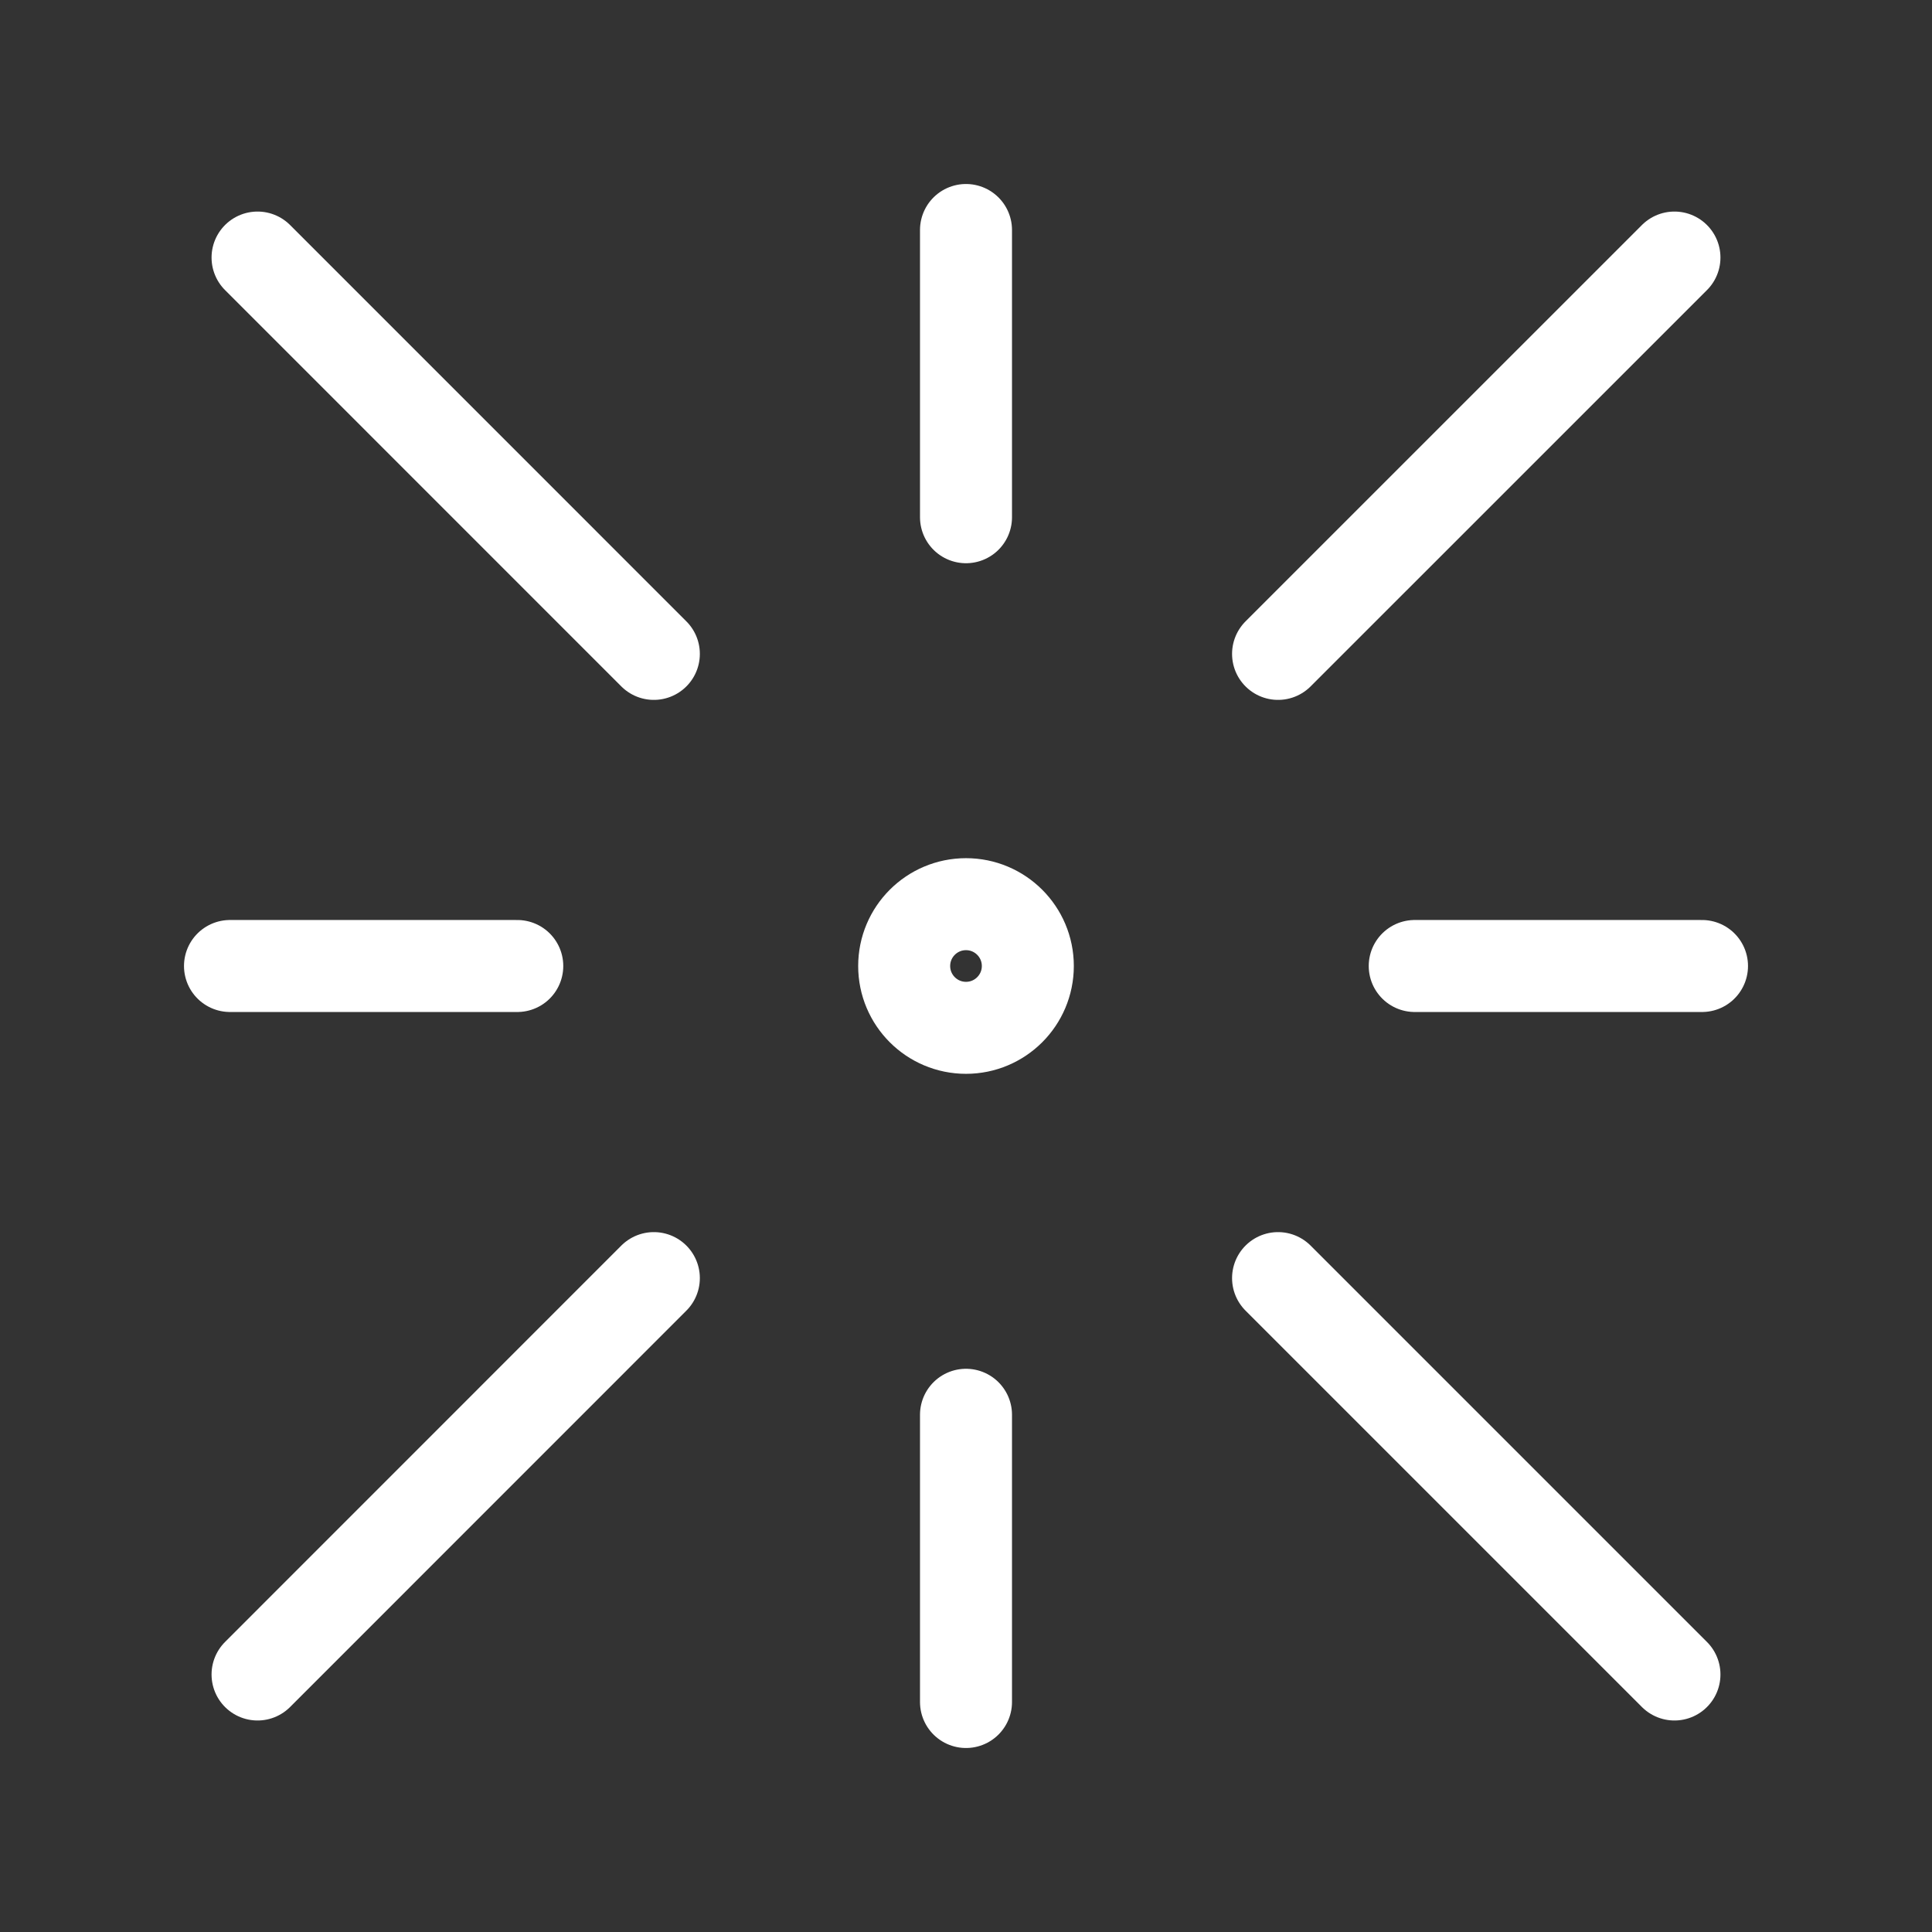
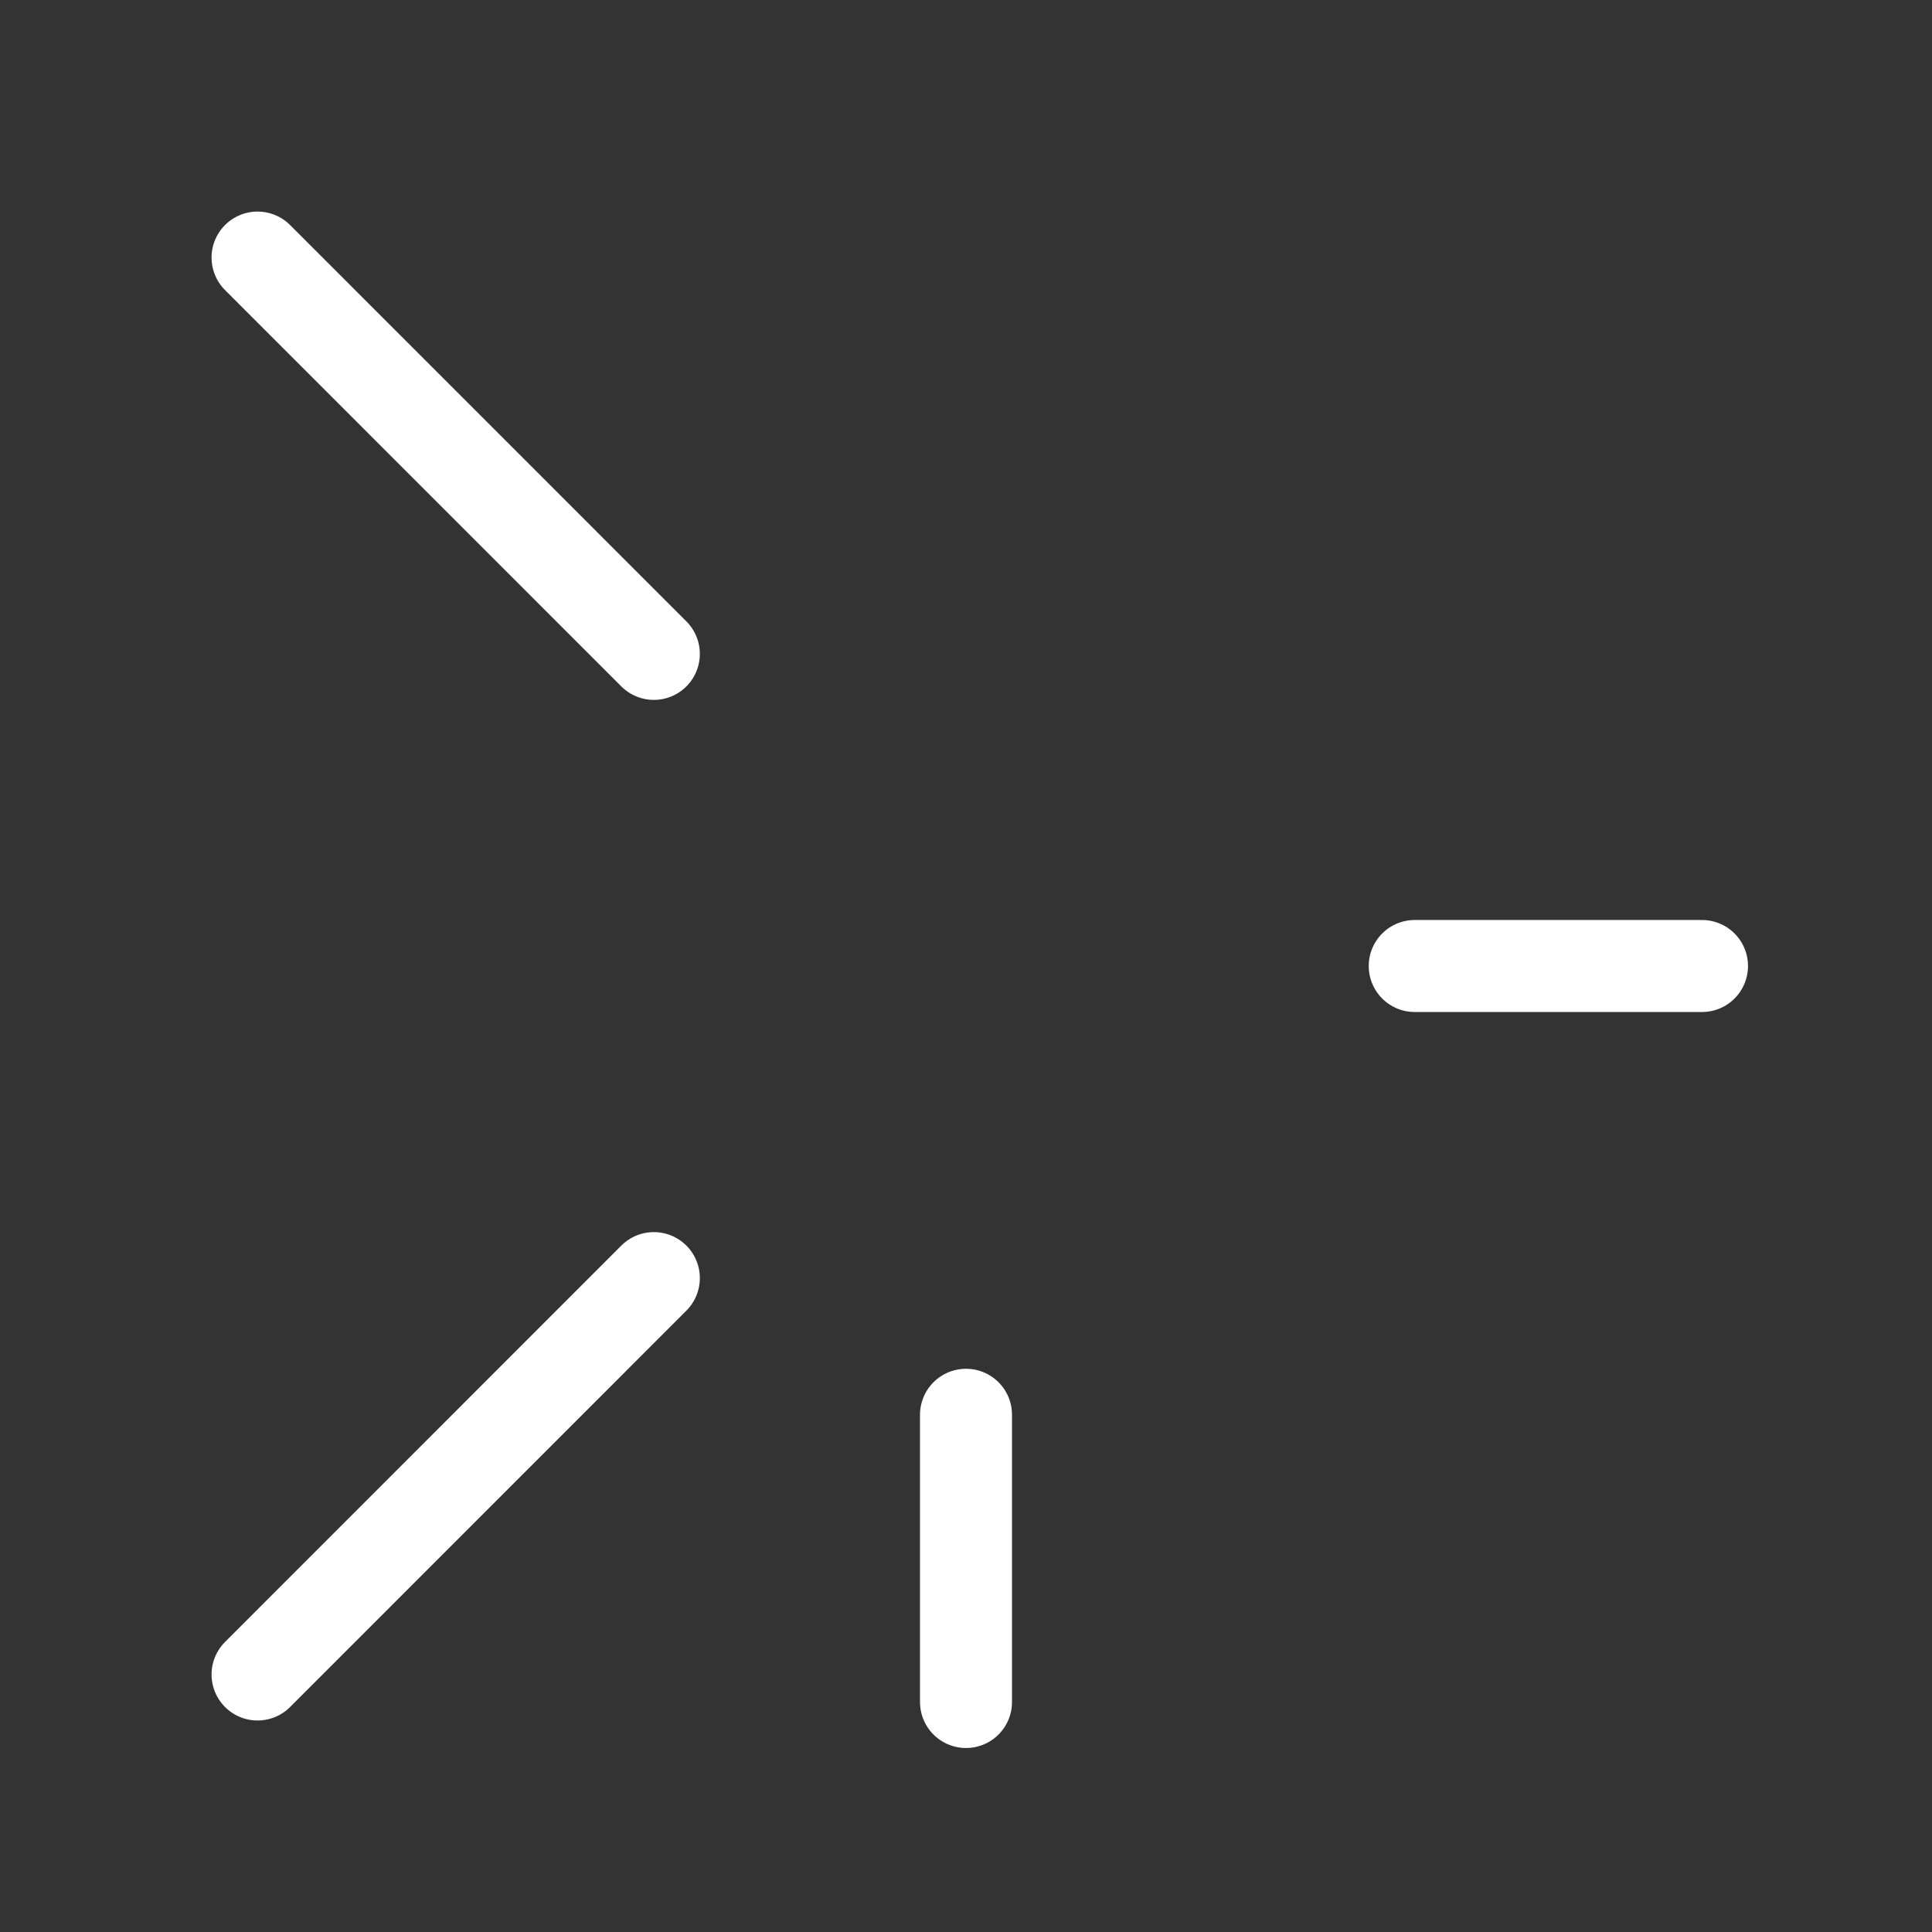
<svg xmlns="http://www.w3.org/2000/svg" version="1.1" x="0px" y="0px" width="42px" height="42px" viewBox="-4 -4 42 42" enable-background="new -4 -4 42 42" xml:space="preserve">
  <rect x="-4" y="-4" width="42" height="42" fill="#333333" stroke="none" />
  <defs>
</defs>
  <line fill="none" stroke="#FFFFFF" stroke-width="2" stroke-linecap="round" stroke-linejoin="round" stroke-miterlimit="10" x1="17" y1="26.756" x2="17" y2="33" />
-   <line fill="none" stroke="#FFFFFF" stroke-width="2" stroke-linecap="round" stroke-linejoin="round" stroke-miterlimit="10" x1="23.784" y1="23.785" x2="32.401" y2="32.402" />
  <line fill="none" stroke="#FFFFFF" stroke-width="2" stroke-linecap="round" stroke-linejoin="round" stroke-miterlimit="10" x1="26.755" y1="17" x2="33" y2="17" />
-   <line fill="none" stroke="#FFFFFF" stroke-width="2" stroke-linecap="round" stroke-linejoin="round" stroke-miterlimit="10" x1="23.784" y1="10.215" x2="32.401" y2="1.599" />
-   <line fill="none" stroke="#FFFFFF" stroke-width="2" stroke-linecap="round" stroke-linejoin="round" stroke-miterlimit="10" x1="17" y1="7.244" x2="17" y2="1" />
  <line fill="none" stroke="#FFFFFF" stroke-width="2" stroke-linecap="round" stroke-linejoin="round" stroke-miterlimit="10" x1="10.214" y1="10.215" x2="1.599" y2="1.599" />
-   <line fill="none" stroke="#FFFFFF" stroke-width="2" stroke-linecap="round" stroke-linejoin="round" stroke-miterlimit="10" x1="7.245" y1="17" x2="1" y2="17" />
  <line fill="none" stroke="#FFFFFF" stroke-width="2" stroke-linecap="round" stroke-linejoin="round" stroke-miterlimit="10" x1="10.214" y1="23.785" x2="1.599" y2="32.402" />
-   <circle fill="none" stroke="#FFFFFF" stroke-width="2" stroke-linecap="round" stroke-linejoin="round" stroke-miterlimit="10" cx="17" cy="17" r="1.344" />
</svg>